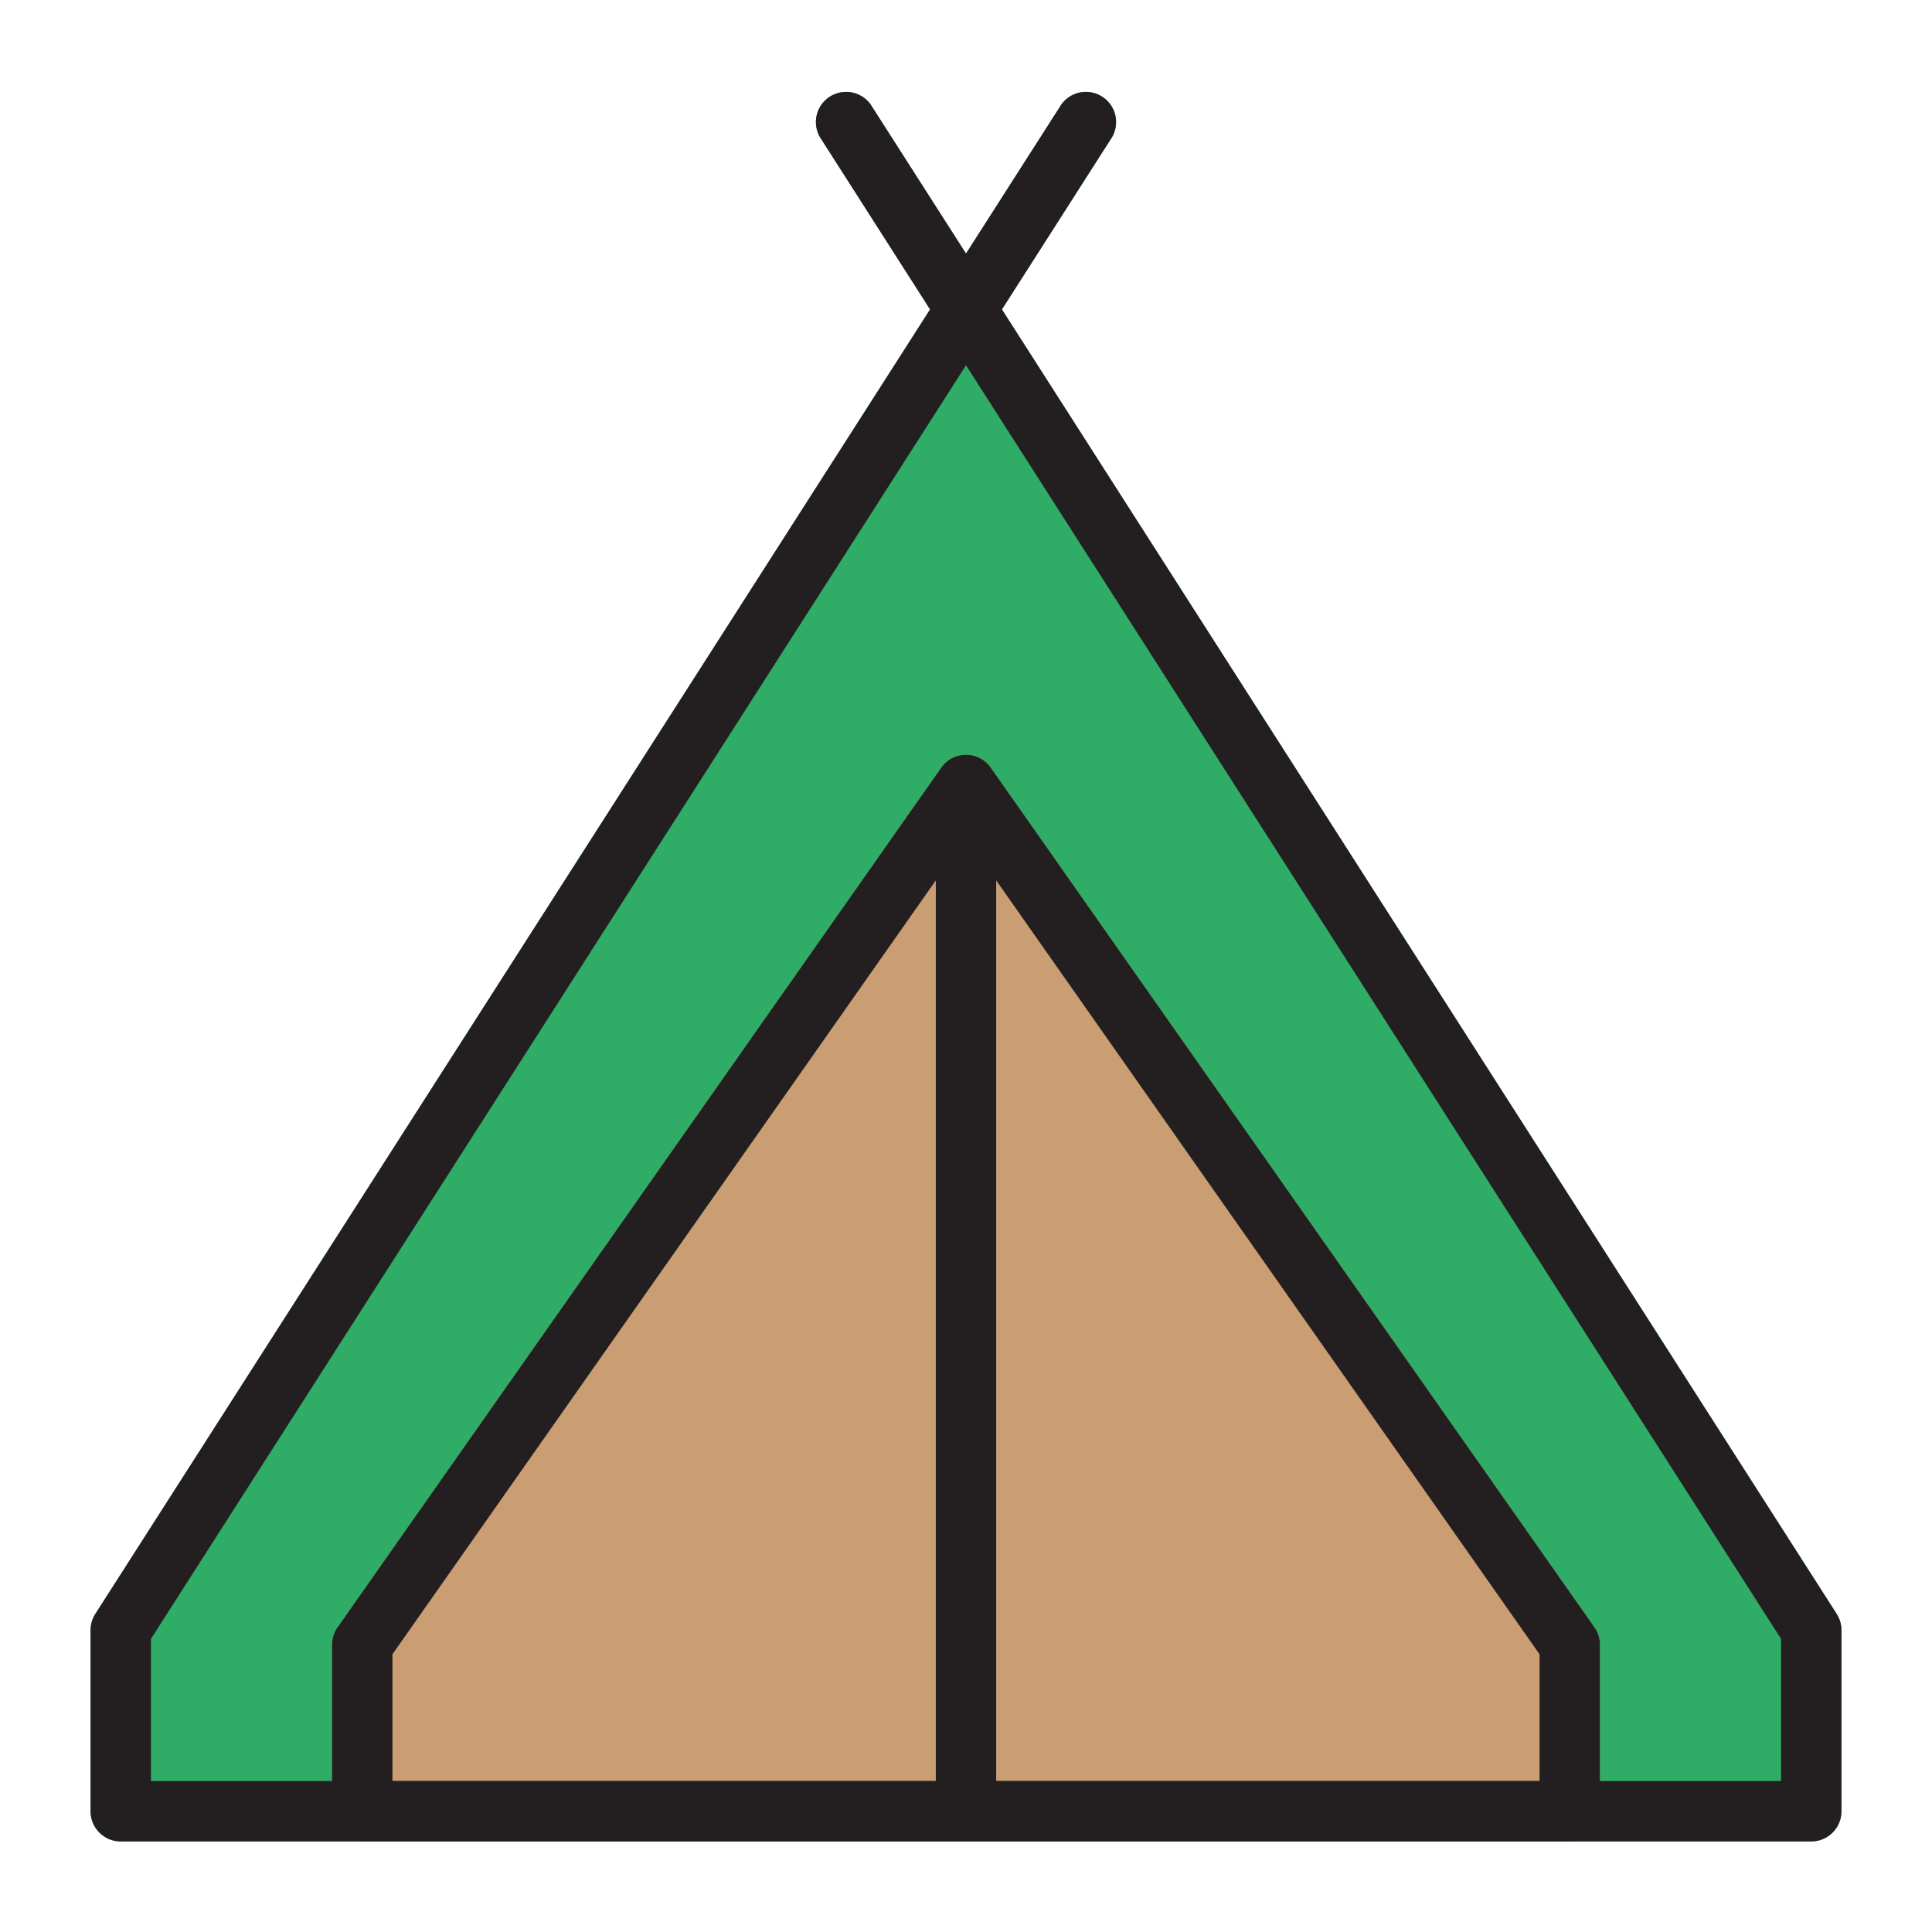
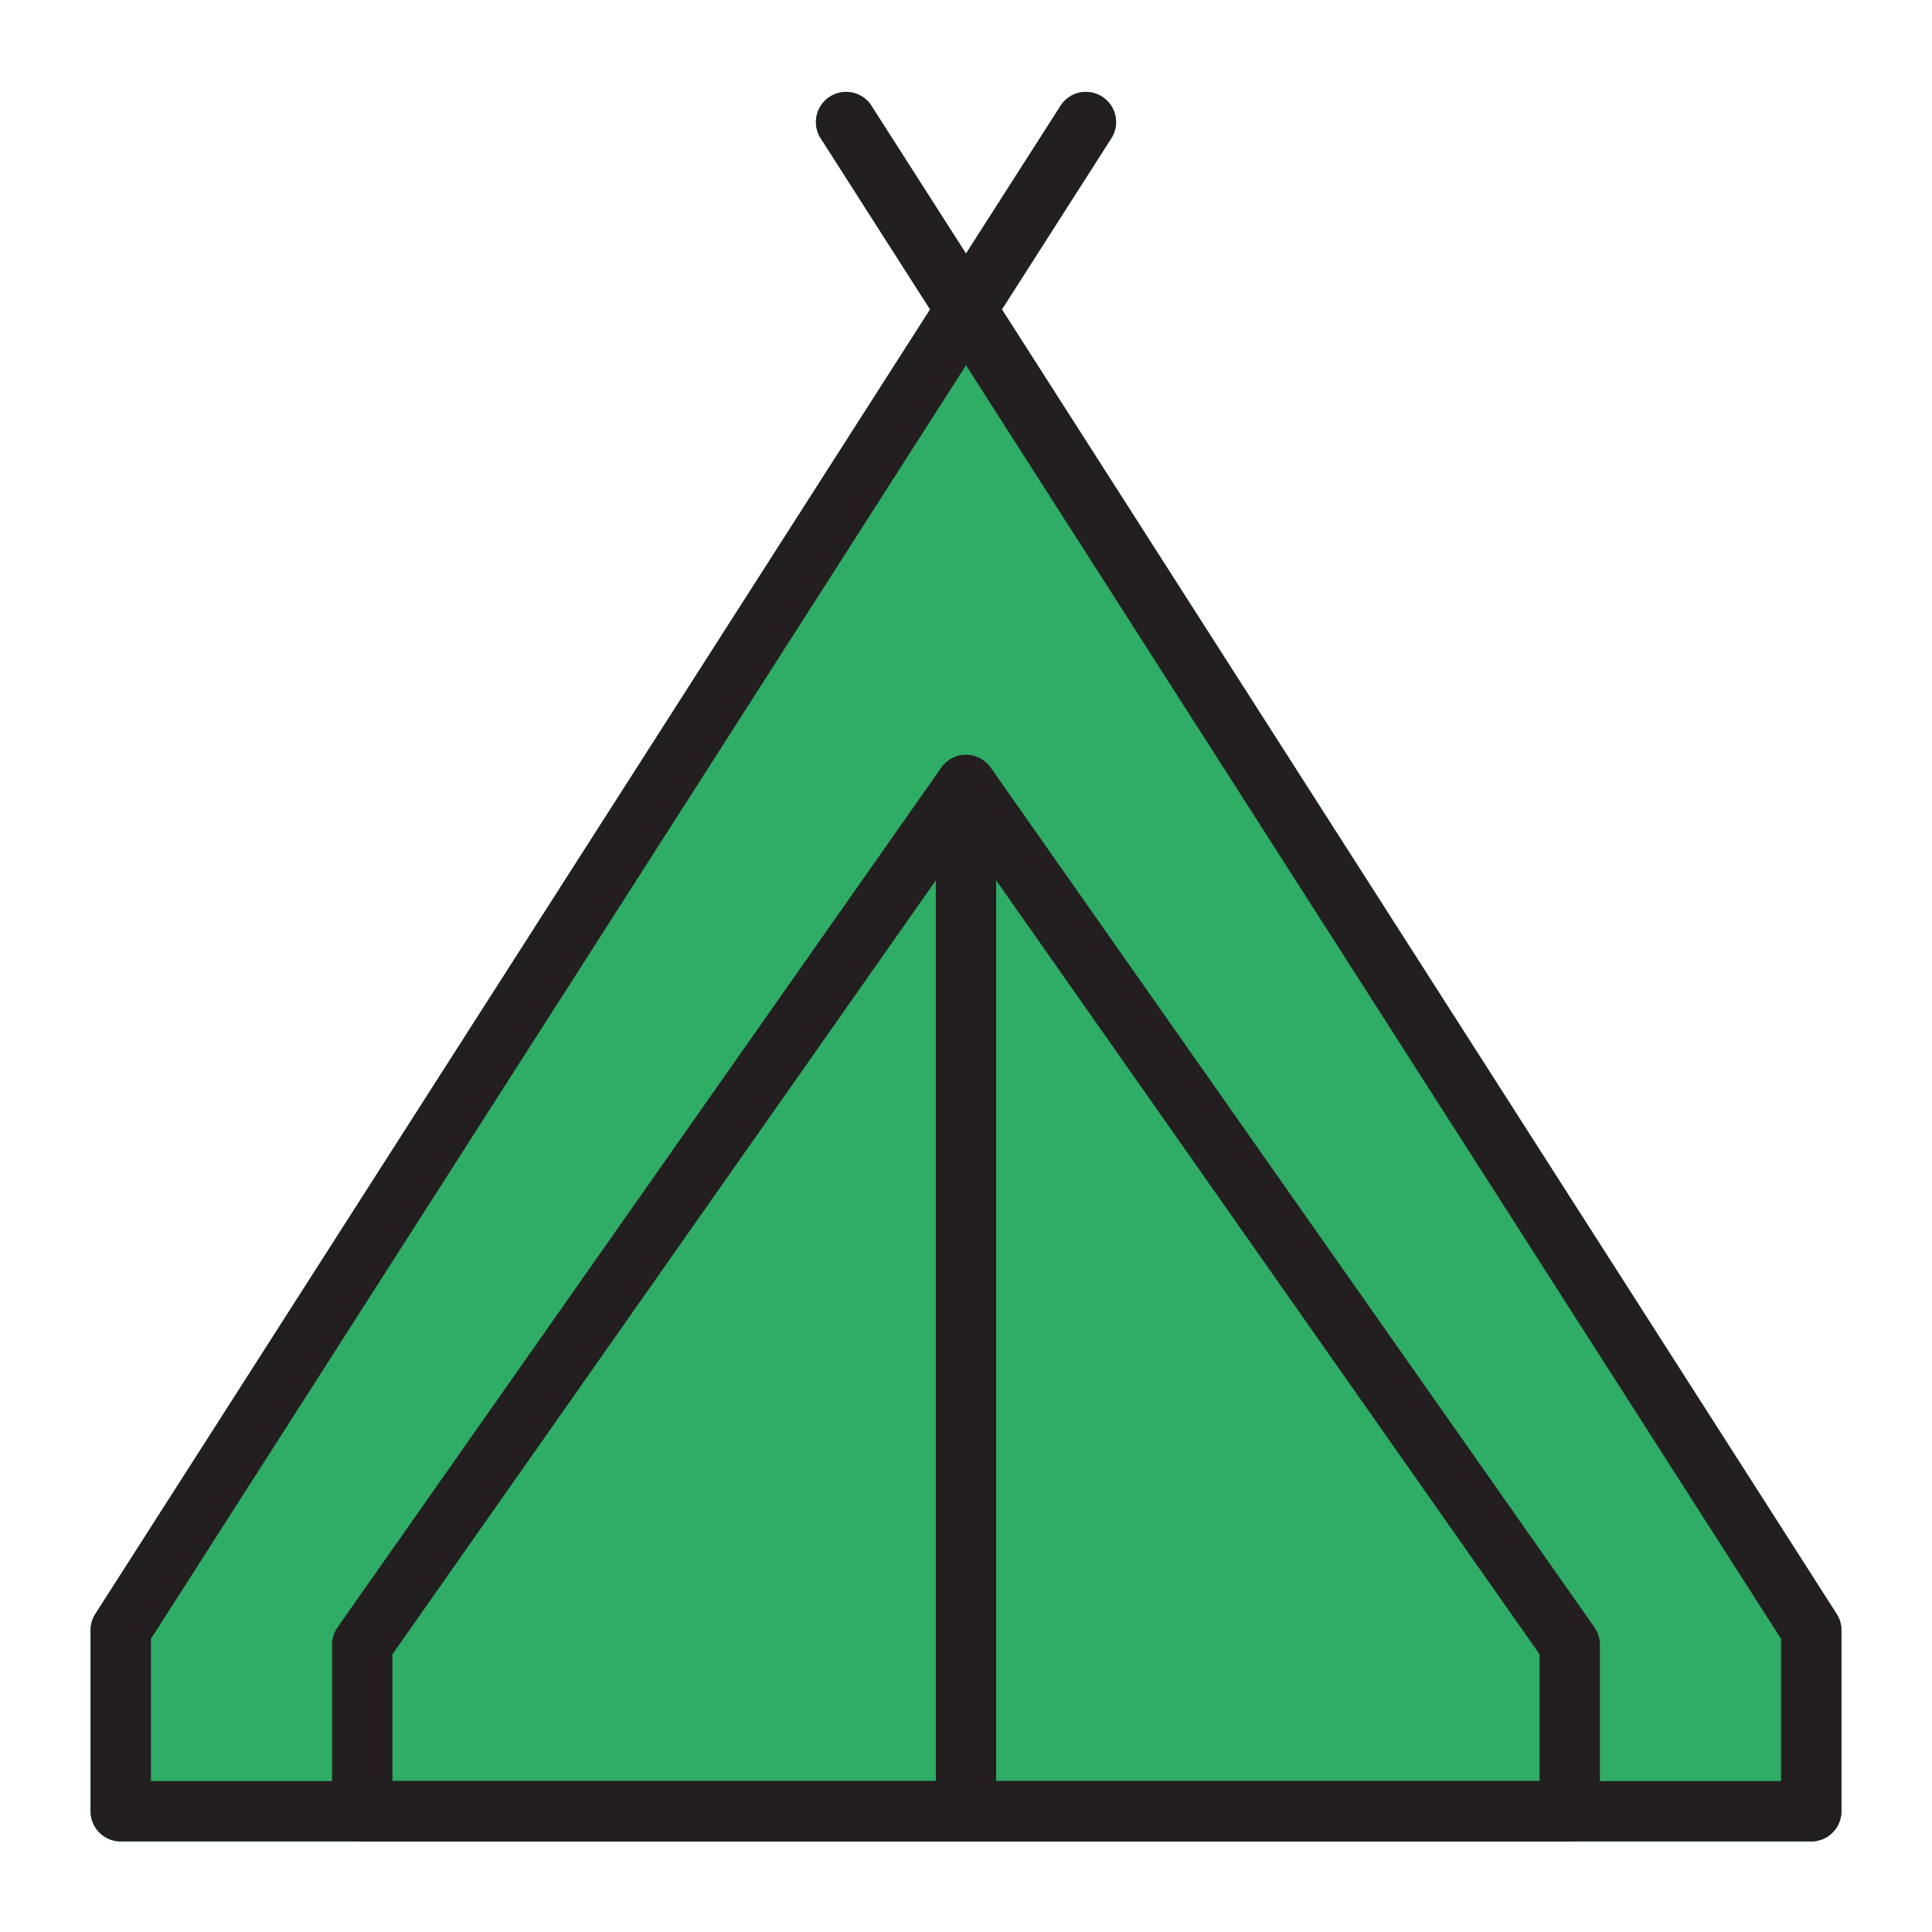
<svg xmlns="http://www.w3.org/2000/svg" viewBox="0 0 64 64">
  <path fill="#2fac66" d="M60.84,53.46,33.19,10.25l3.65-5.71a1,1,0,0,0-1.68-1.08L32,8.4,28.84,3.46a1,1,0,0,0-1.68,1.08l3.65,5.71L3.16,53.46A1,1,0,0,0,3,54v6a1,1,0,0,0,1,1H60a1,1,0,0,0,1-1V54A1,1,0,0,0,60.84,53.46Z" />
-   <path fill="#ca9e72" d="M52.82,53.91l-20-28.48a1,1,0,0,0-1.64,0l-20,28.48a1,1,0,0,0-.18.58V60a1,1,0,0,0,1,1H52a1,1,0,0,0,1-1V54.49A1,1,0,0,0,52.82,53.91Z" />
  <path fill="#c7c1bf" d="M32,26a1,1,0,0,0-1,1V60a1,1,0,0,0,2,0V27A1,1,0,0,0,32,26Z" />
  <path fill="#231f20" d="M60,61H4a1,1,0,0,1-1-1V54a1,1,0,0,1,.16-.54L30.81,10.25,27.16,4.54a1,1,0,0,1,1.68-1.08L32,8.4l3.16-4.94a1,1,0,0,1,1.68,1.08l-3.65,5.71L60.84,53.46A1,1,0,0,1,61,54v6A1,1,0,0,1,60,61ZM5,59H59V54.29L32,12.1,5,54.29Z" />
  <path fill="#231f20" d="M52,61H12a1,1,0,0,1-1-1V54.49a1,1,0,0,1,.18-.58l20-28.48a1,1,0,0,1,1.64,0l20,28.48a1,1,0,0,1,.18.58V60A1,1,0,0,1,52,61ZM13,59H51V54.8L32,27.74,13,54.8Z" />
  <path fill="#231f20" d="M32,61a1,1,0,0,1-1-1V27a1,1,0,0,1,2,0V60A1,1,0,0,1,32,61Z" />
</svg>